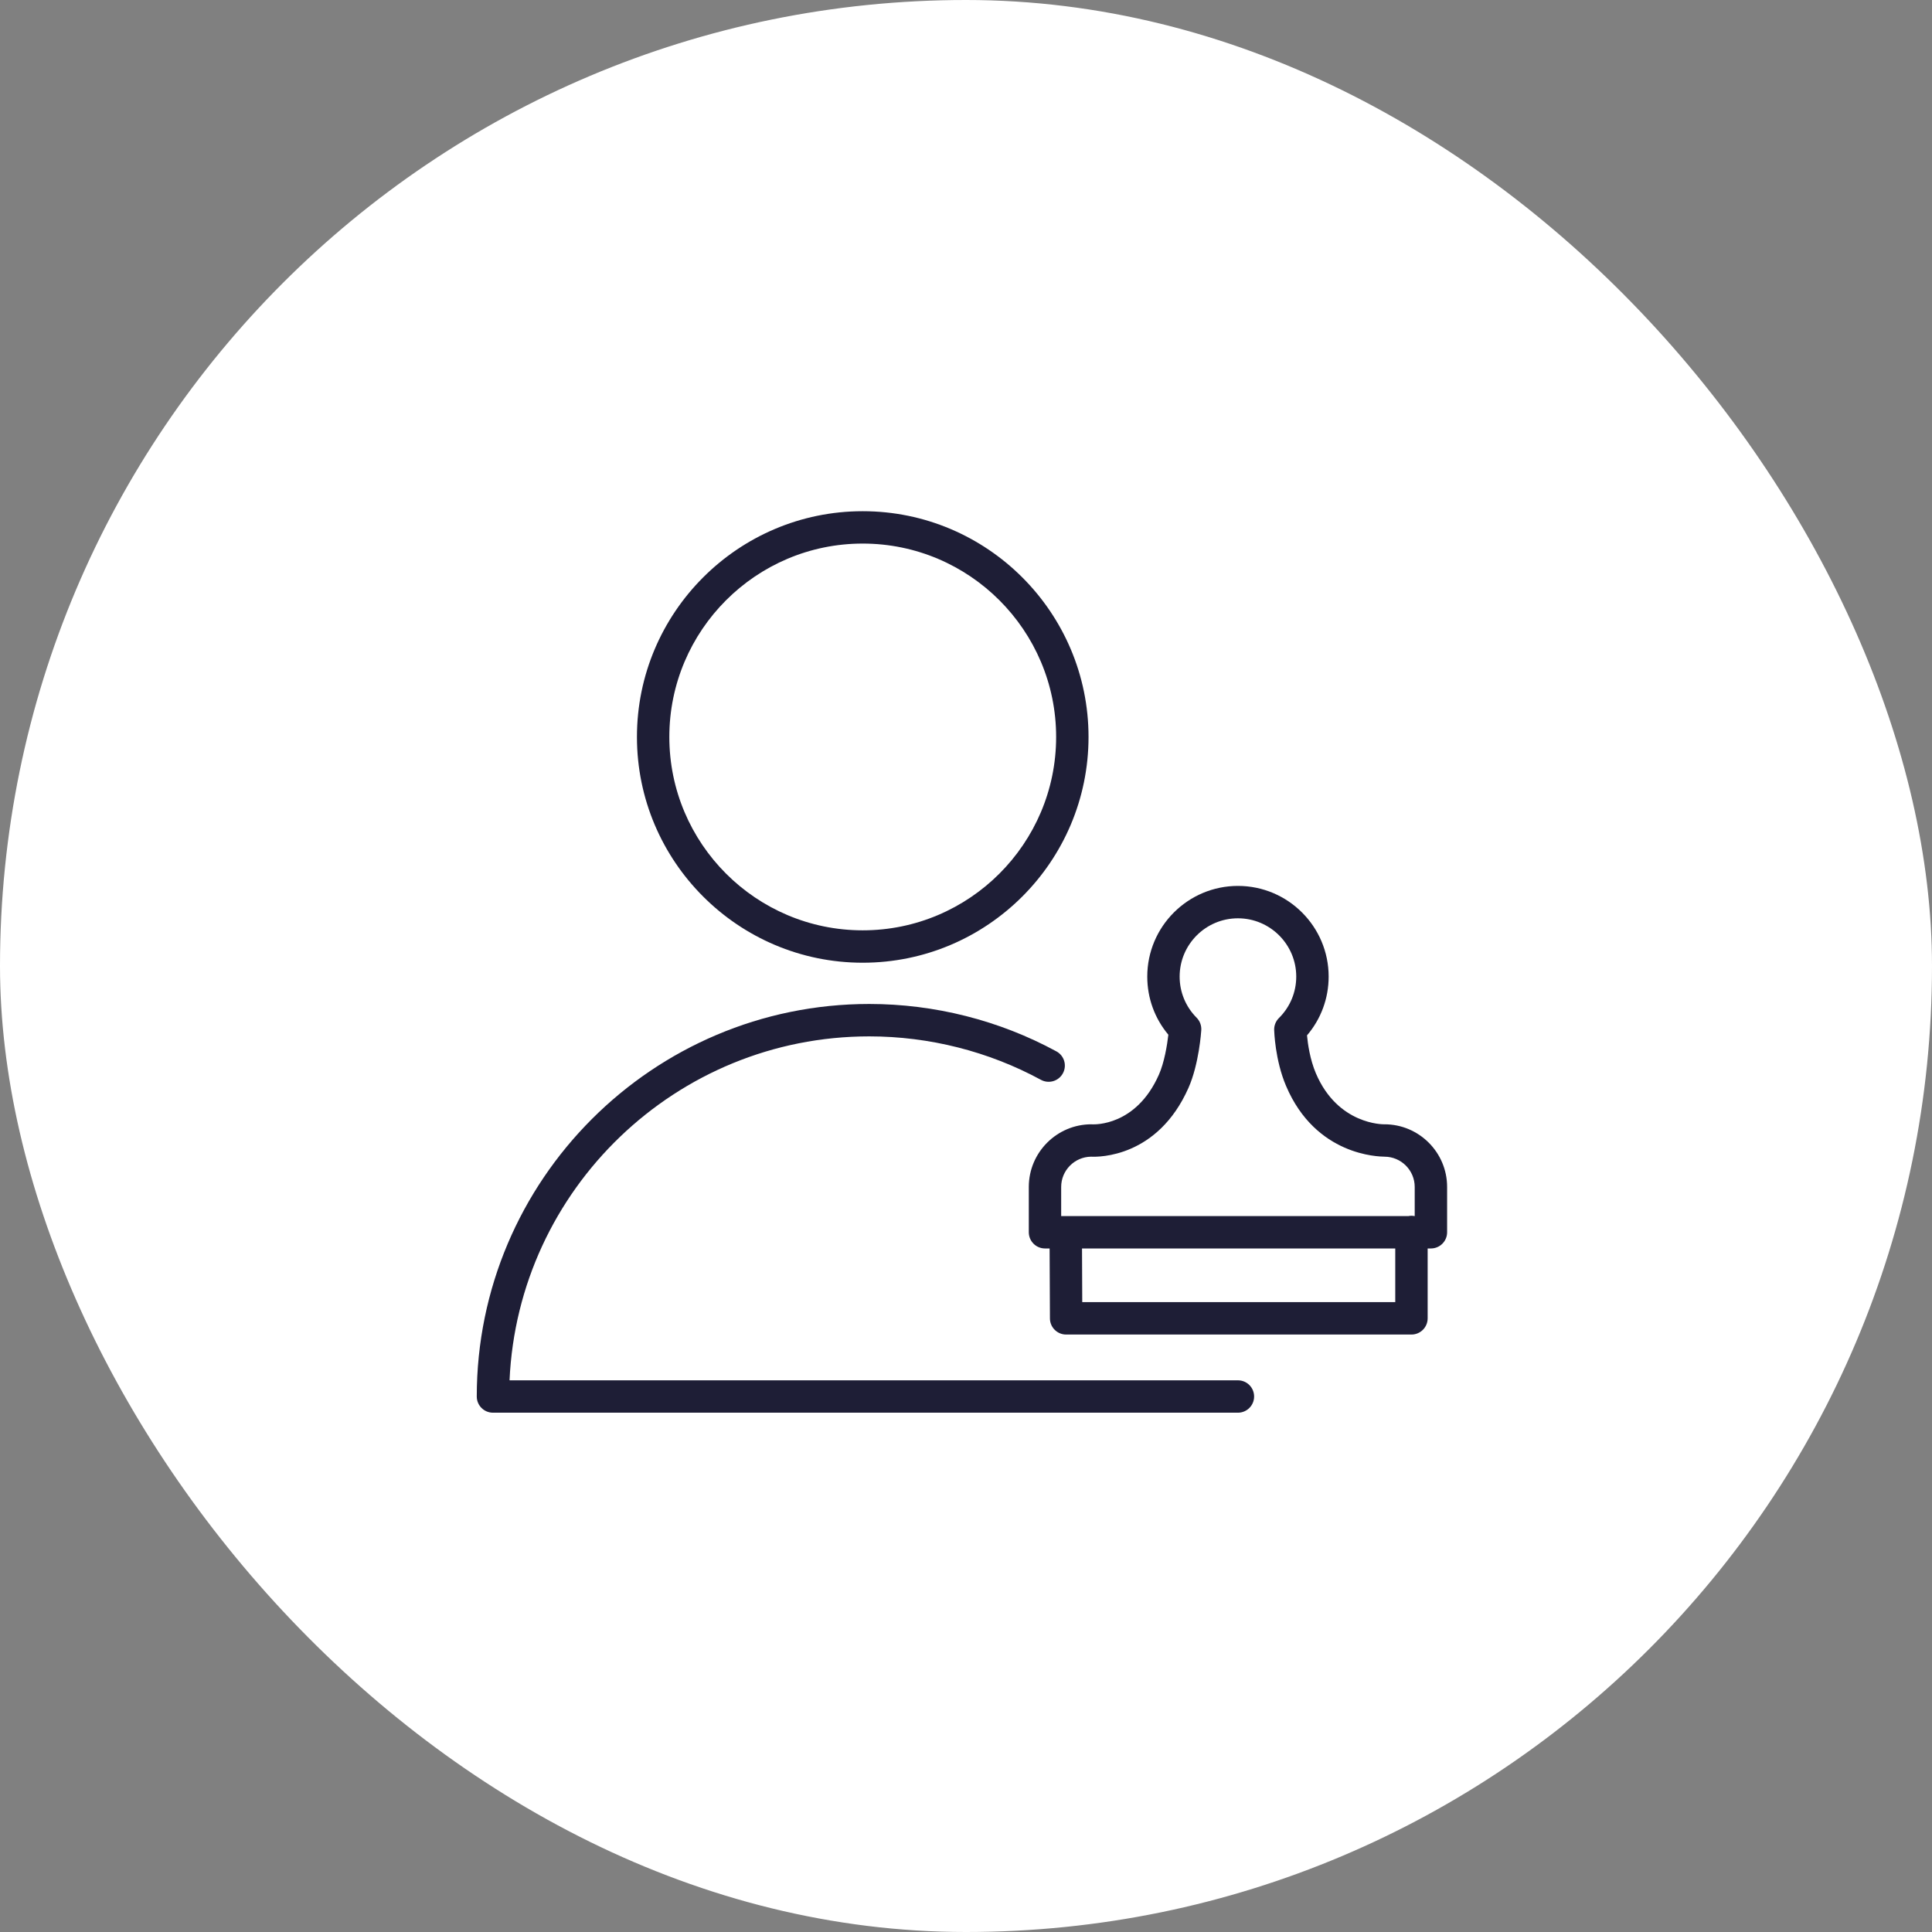
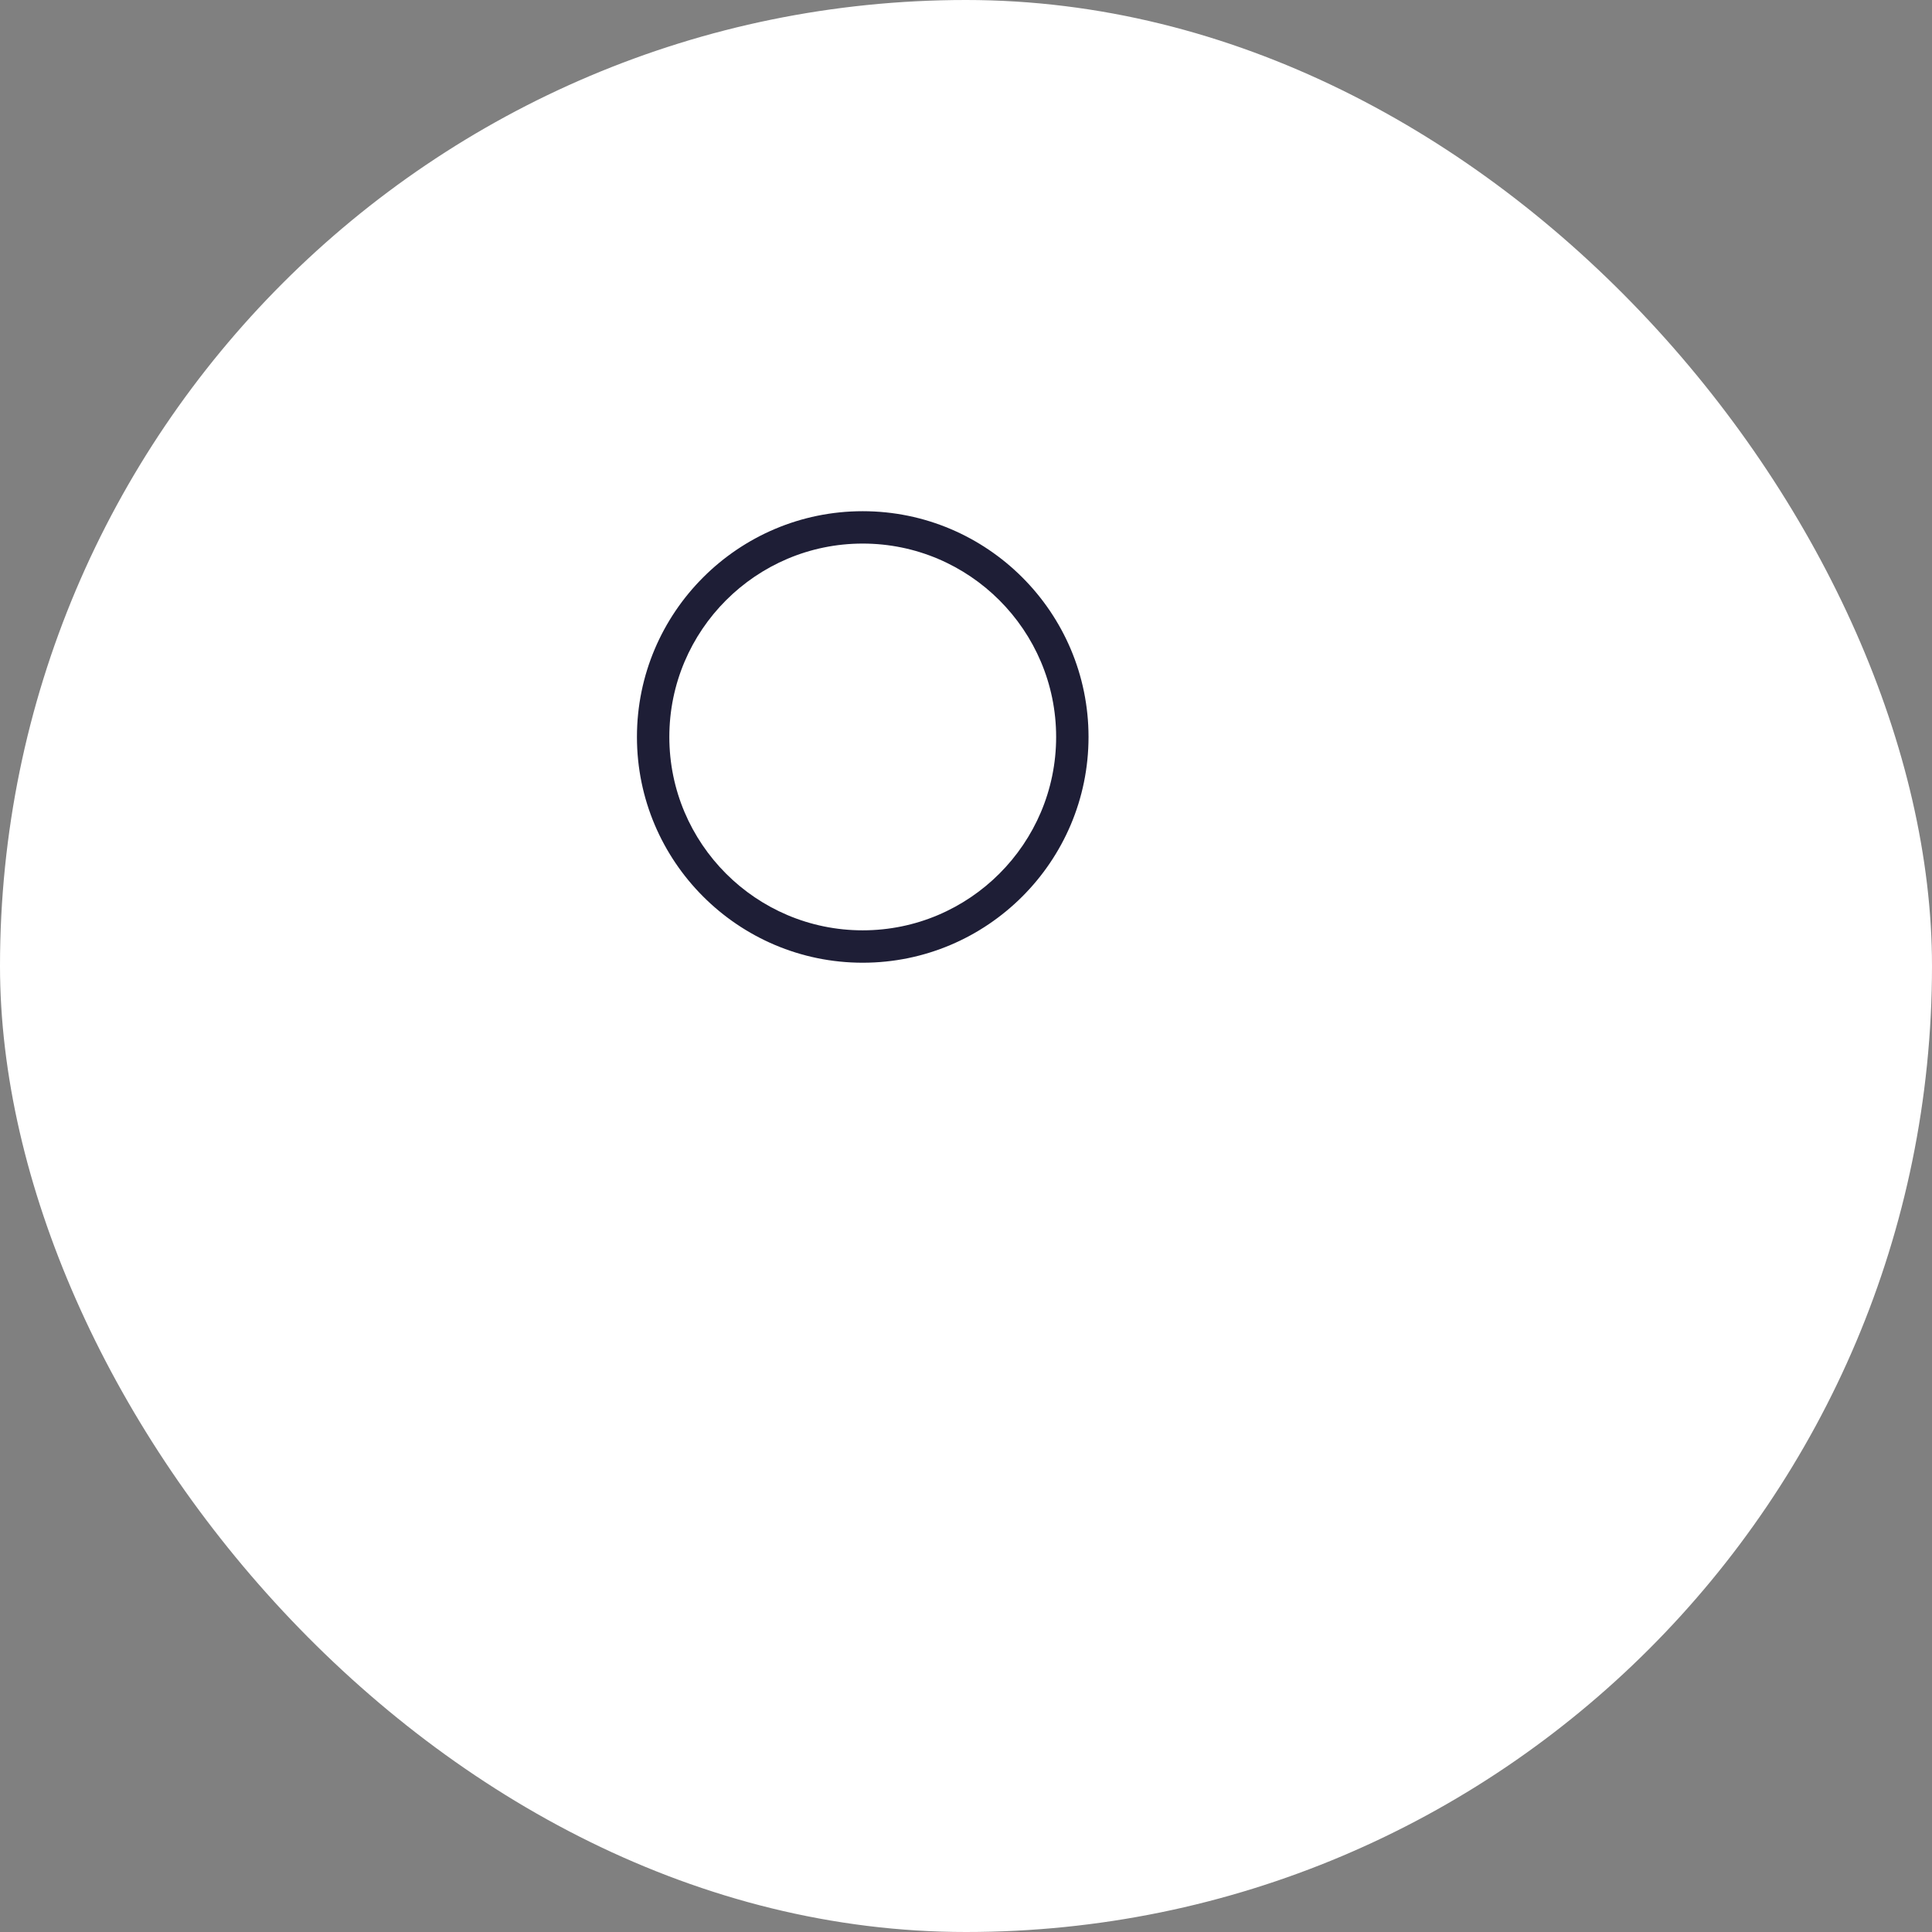
<svg xmlns="http://www.w3.org/2000/svg" width="119" height="119" viewBox="0 0 119 119" fill="none">
  <rect x="0" y="0" width="119" height="119" fill="#808080" stroke="none" />
  <rect width="119" height="119" rx="59.5" fill="white" />
-   <path d="M76.25 85.02H31.385C31.908 73.25 41.646 63.835 53.541 63.835C57.235 63.835 60.891 64.76 64.115 66.511C64.599 66.774 65.204 66.596 65.468 66.11C65.731 65.626 65.552 65.02 65.067 64.758C61.551 62.848 57.566 61.839 53.541 61.839C40.211 61.839 29.366 72.685 29.366 86.017C29.366 86.567 29.813 87.014 30.364 87.014H76.249C76.8 87.014 77.246 86.567 77.246 86.017C77.246 85.466 76.802 85.02 76.25 85.02Z" fill="#1E1E36" />
  <path d="M53.137 59.298C60.807 59.298 67.047 53.06 67.047 45.392C67.047 37.725 60.807 31.487 53.137 31.487C45.47 31.487 39.232 37.725 39.232 45.392C39.232 53.06 45.469 59.298 53.137 59.298ZM53.137 33.481C59.707 33.481 65.052 38.824 65.052 45.392C65.052 51.959 59.707 57.303 53.137 57.303C46.569 57.303 41.227 51.959 41.227 45.392C41.227 38.824 46.569 33.481 53.137 33.481Z" fill="#1E1E36" />
-   <path d="M85.275 69.25C85.265 69.25 85.257 69.25 85.247 69.251C85.213 69.248 82.405 69.292 81.05 66.109C80.687 65.254 80.552 64.293 80.504 63.773C81.366 62.763 81.837 61.494 81.837 60.152C81.837 57.072 79.33 54.567 76.25 54.567C73.171 54.567 70.665 57.073 70.665 60.152C70.665 61.476 71.122 62.73 71.964 63.733C71.89 64.382 71.713 65.447 71.379 66.199C69.973 69.372 67.405 69.253 67.303 69.254C67.277 69.252 67.251 69.25 67.225 69.25C65.099 69.25 63.368 70.981 63.368 73.109V75.9C63.368 76.451 63.815 76.898 64.365 76.898H64.65L64.67 81.207C64.672 81.755 65.118 82.2 65.667 82.2H86.937C87.488 82.2 87.935 81.753 87.935 81.202V76.898H88.136C88.687 76.898 89.134 76.451 89.134 75.9V73.109C89.134 70.981 87.402 69.25 85.275 69.25ZM65.362 73.109C65.362 72.089 66.185 71.259 67.201 71.245C67.708 71.273 71.31 71.277 73.202 67.009C73.853 65.543 73.987 63.535 73.992 63.45C74.01 63.166 73.905 62.886 73.704 62.684C73.03 62.006 72.659 61.107 72.659 60.152C72.659 58.172 74.27 56.562 76.25 56.562C78.229 56.562 79.841 58.173 79.841 60.152C79.841 61.117 79.463 62.022 78.777 62.703C78.582 62.895 78.475 63.16 78.481 63.435C78.484 63.509 78.532 65.287 79.215 66.89C81.048 71.198 84.924 71.235 85.281 71.245C86.305 71.249 87.138 72.084 87.138 73.109V74.903H87.123C87.063 74.892 87 74.884 86.936 74.884C86.873 74.884 86.81 74.892 86.75 74.903H65.362V73.109ZM85.94 80.204H66.66L66.646 76.898H85.94V80.204Z" fill="#1E1E36" />
</svg>